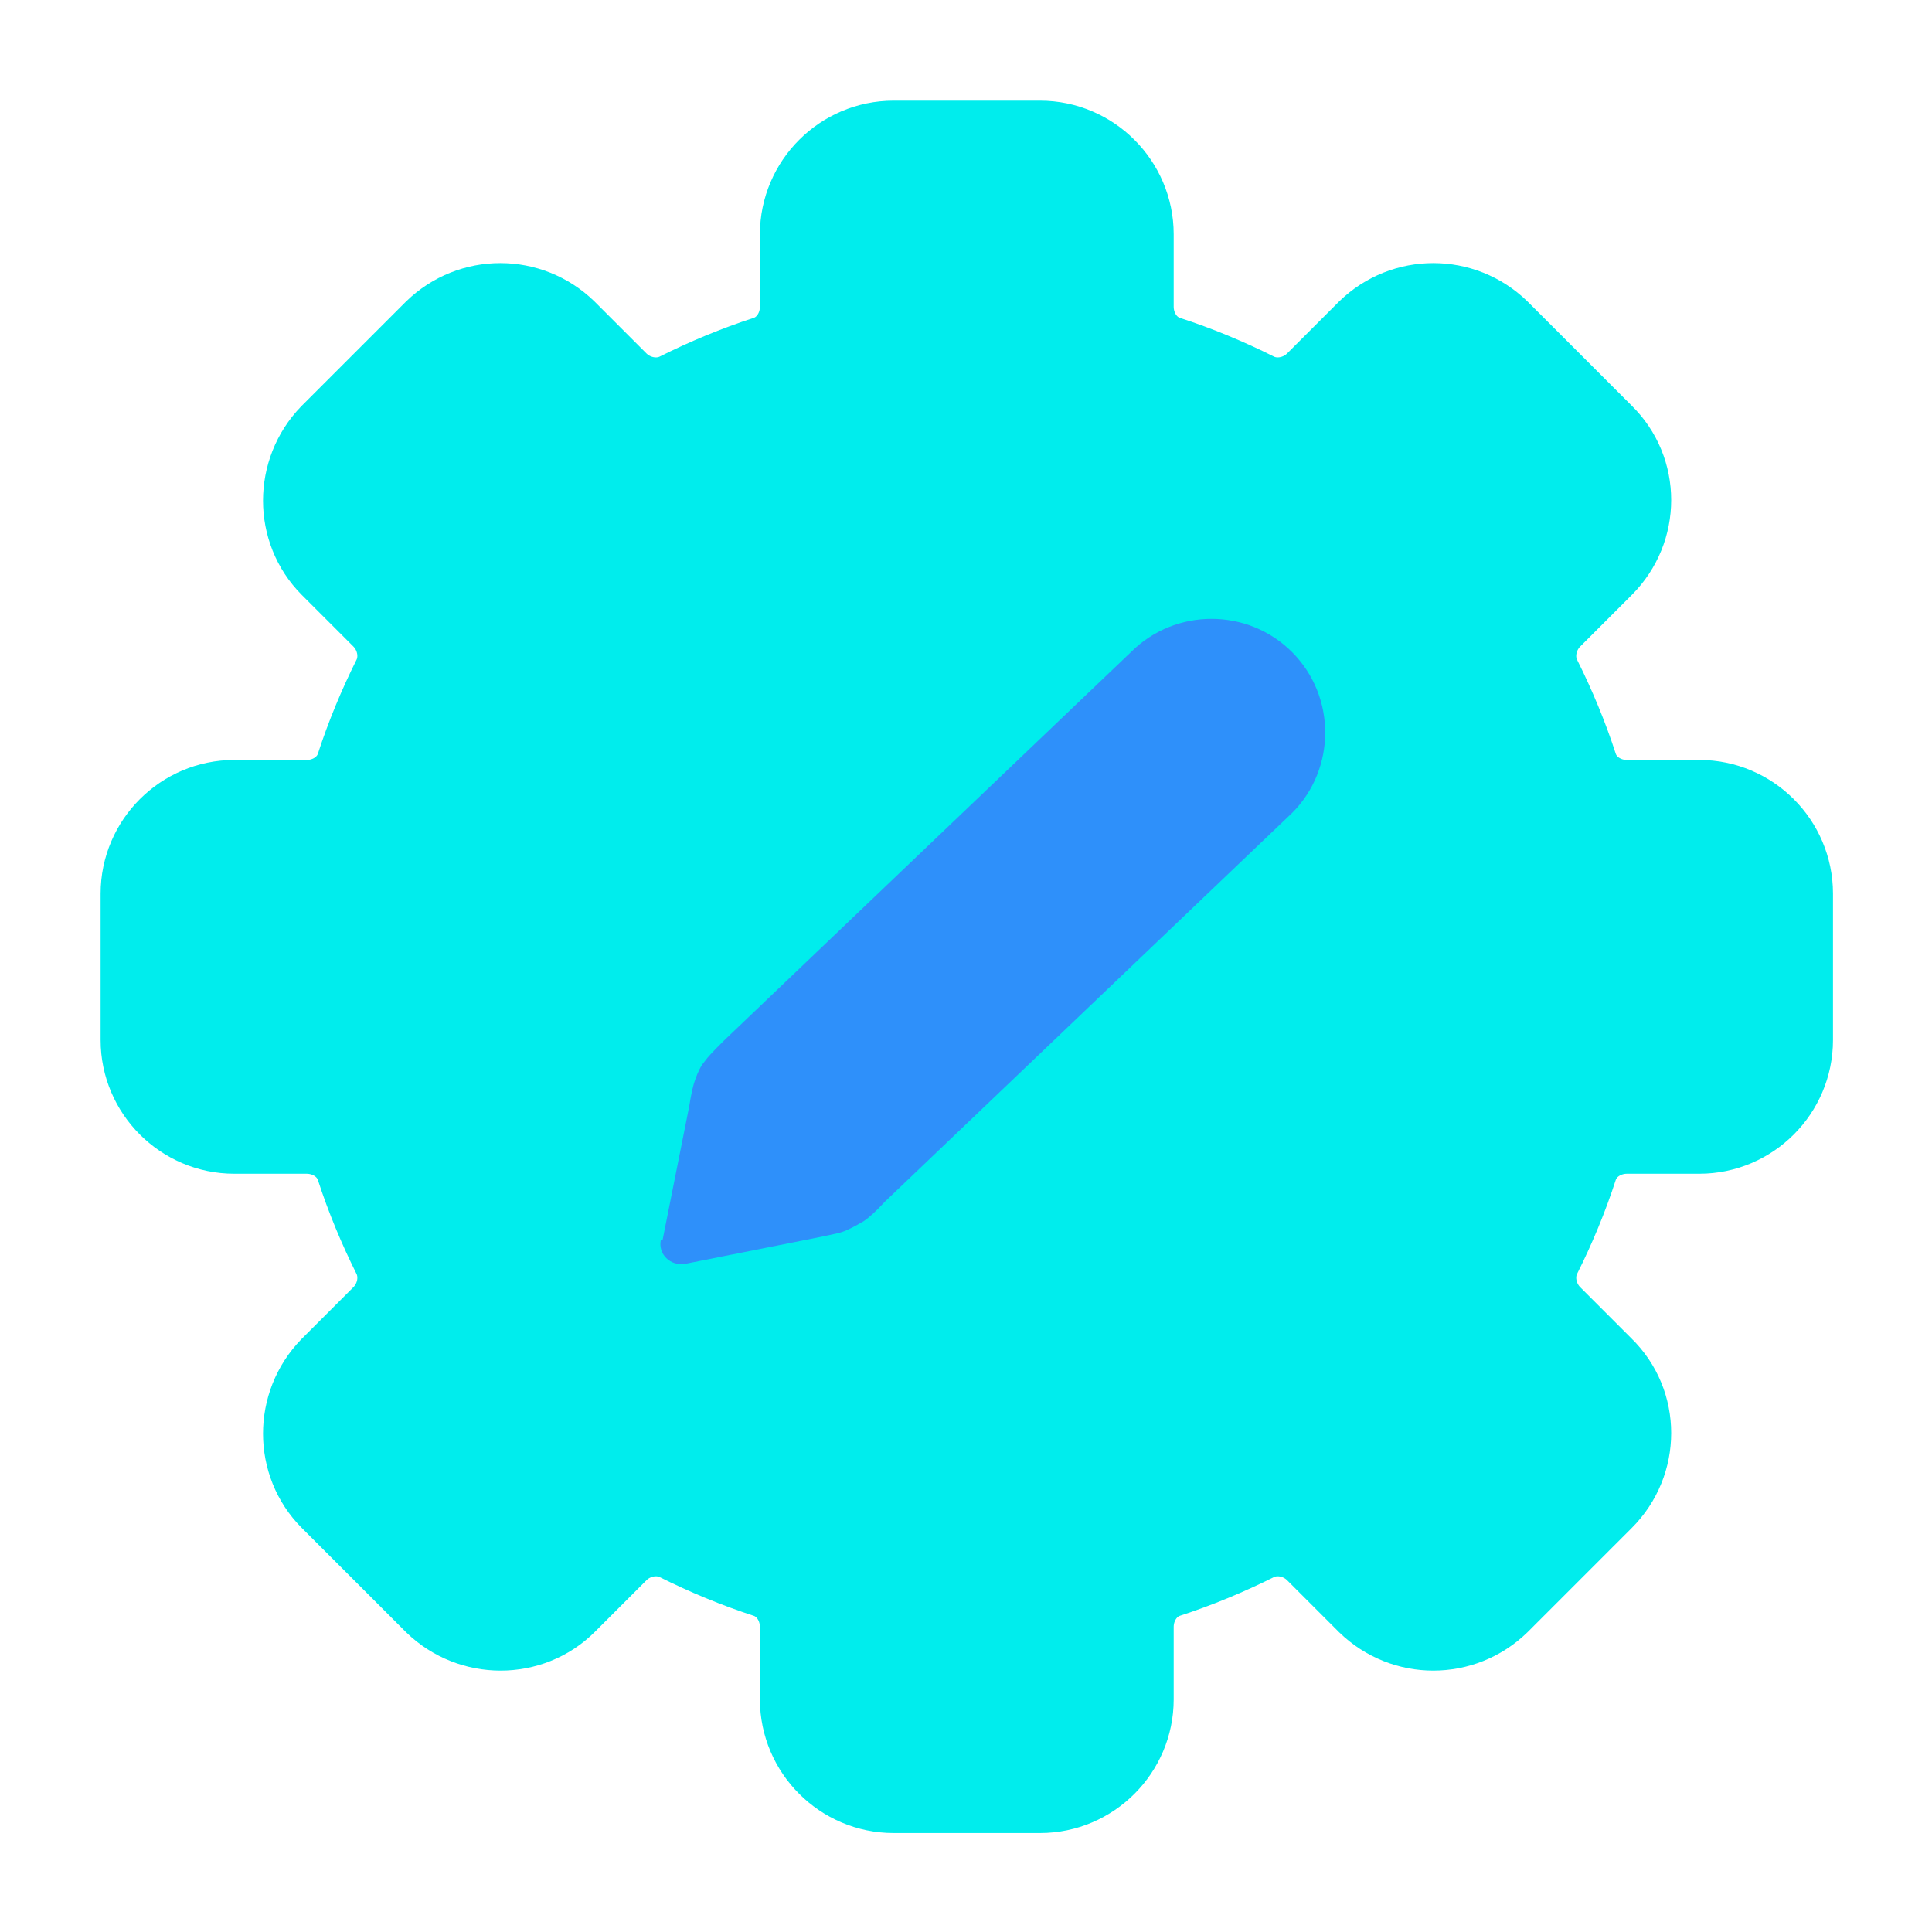
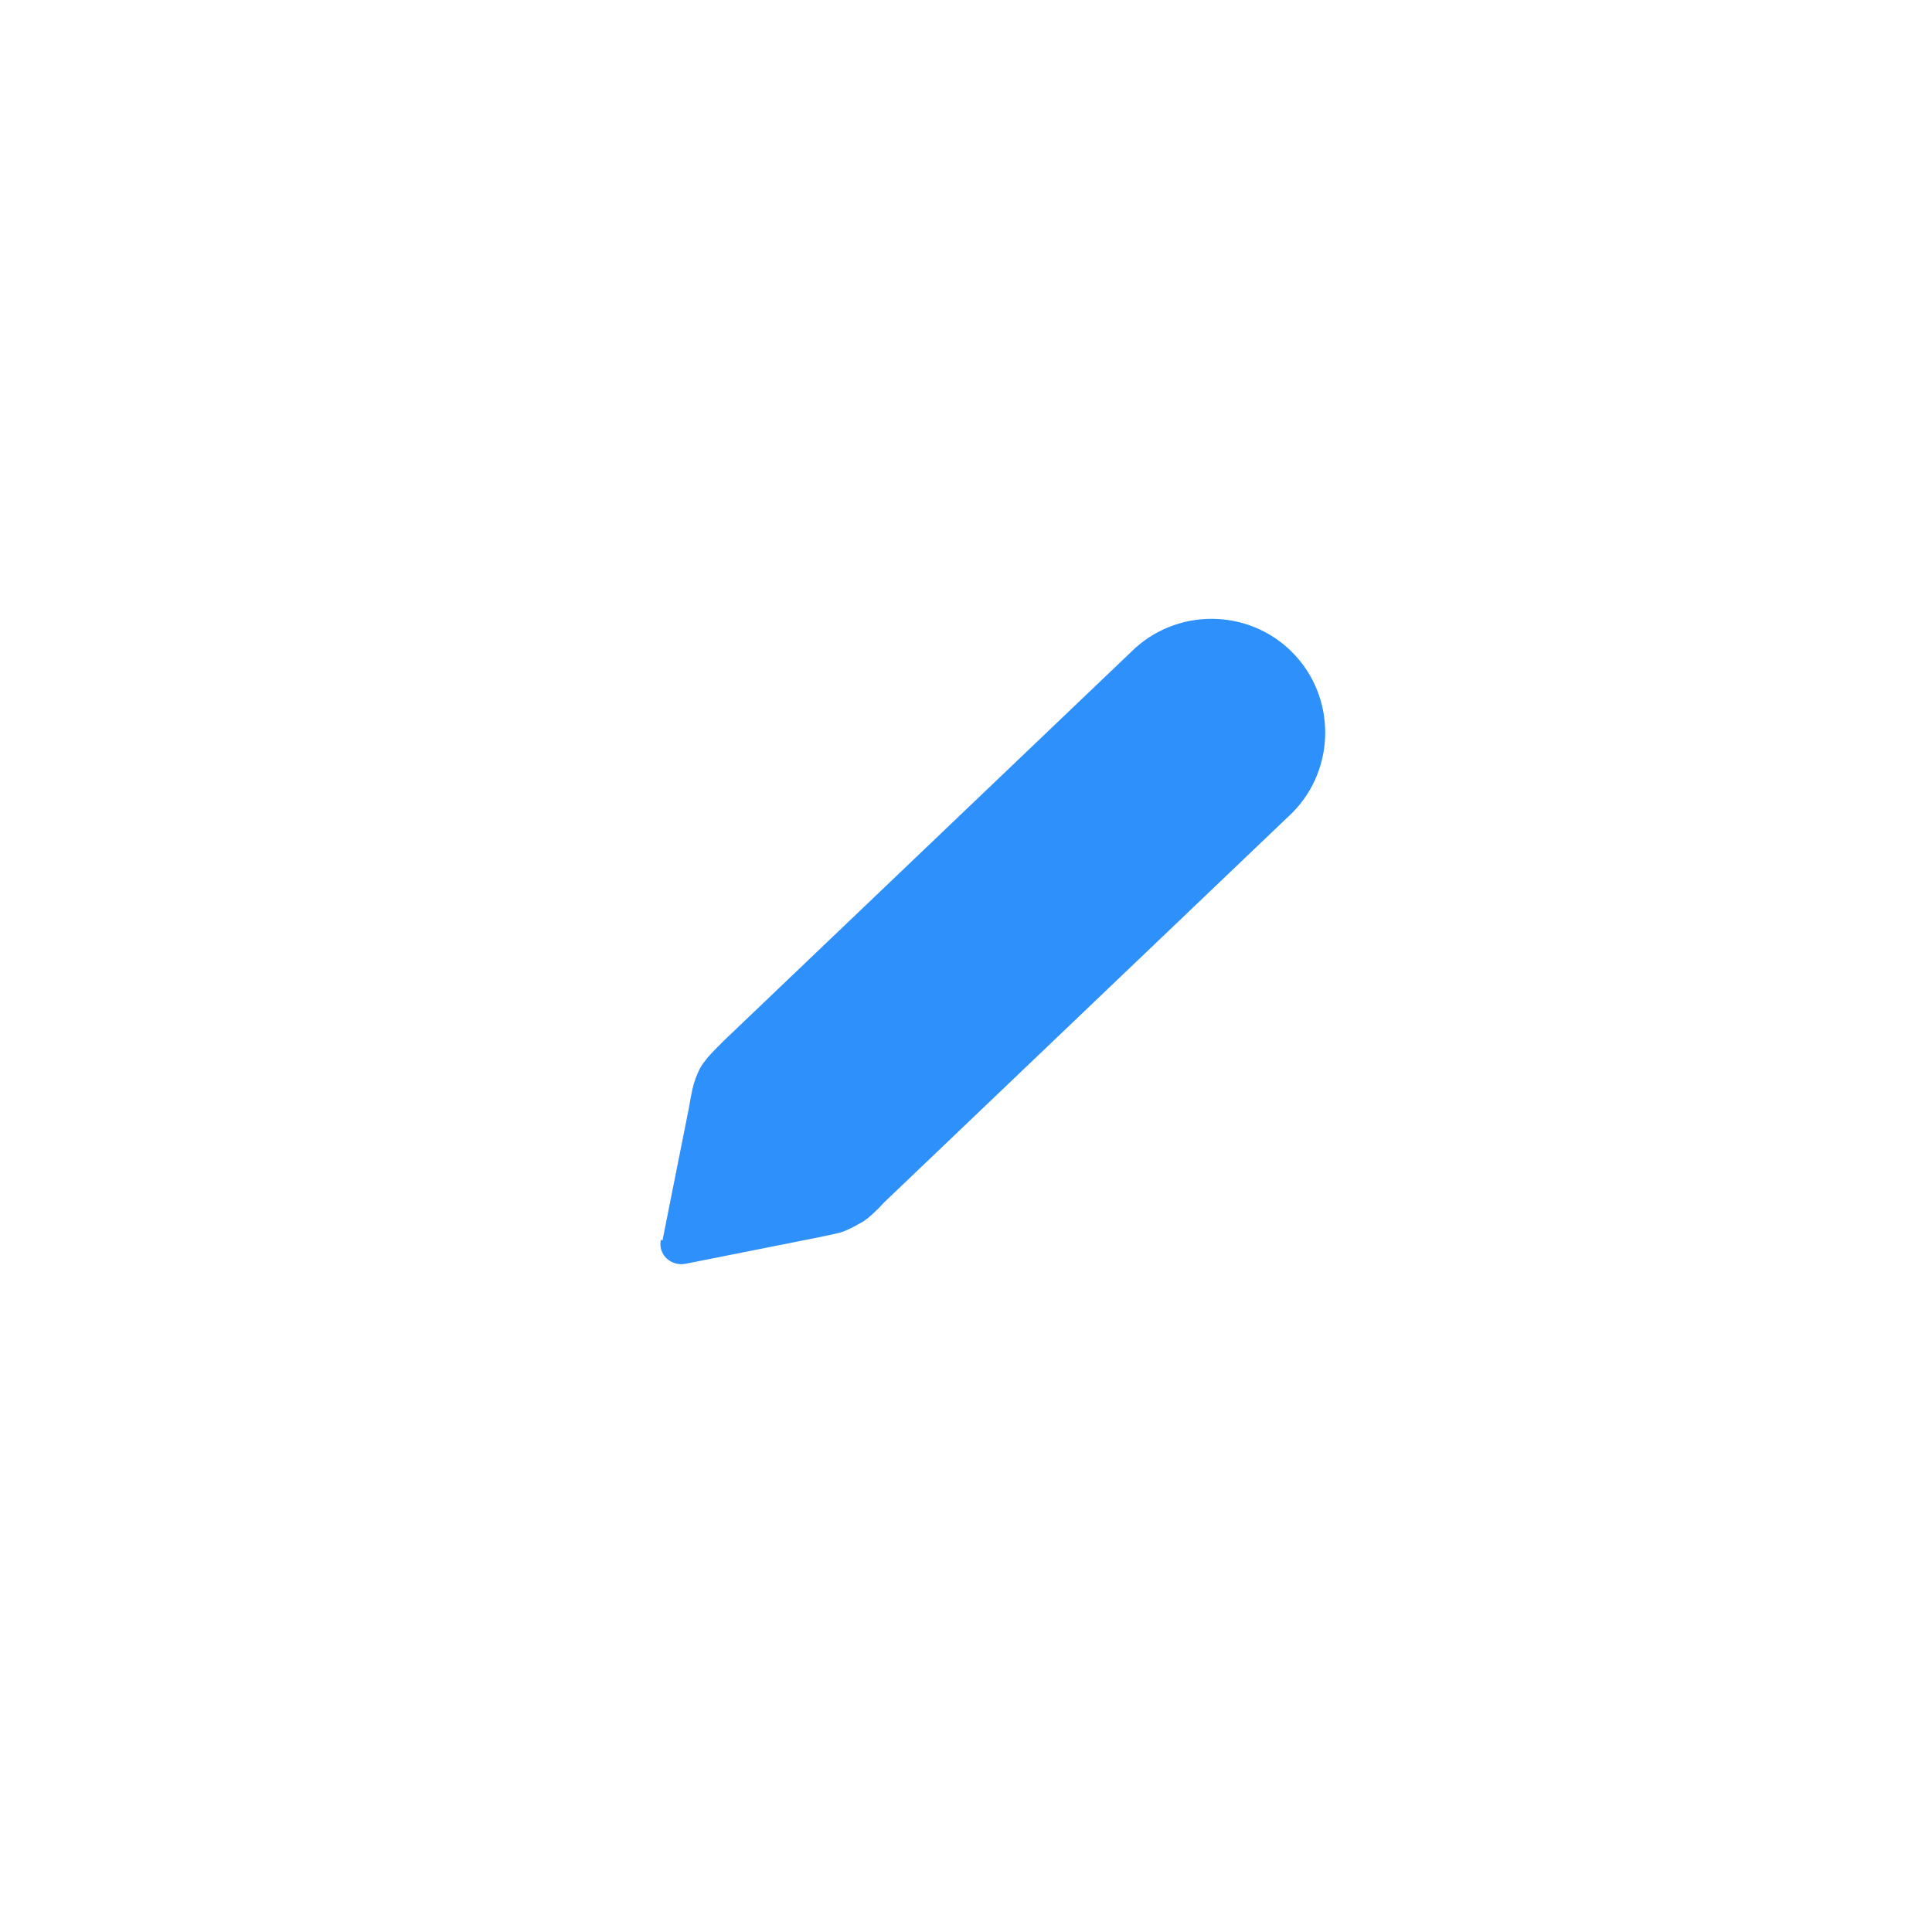
<svg xmlns="http://www.w3.org/2000/svg" width="40" height="40" viewBox="0 0 40 40" fill="none">
-   <path d="M6.35 23.051H4.85C4.017 23.051 3.333 22.367 3.333 21.534V18.501C3.333 17.667 4.017 16.984 4.85 16.984H6.35C6.983 16.984 7.567 16.601 7.767 16.001C7.967 15.384 8.217 14.784 8.5 14.217C8.783 13.651 8.65 12.951 8.2 12.501L7.133 11.434C6.55 10.851 6.55 9.884 7.133 9.284L9.283 7.134C9.883 6.551 10.833 6.551 11.433 7.134L12.5 8.201C12.95 8.651 13.65 8.784 14.217 8.501C14.783 8.217 15.383 7.967 16 7.767C16.6 7.567 16.983 6.984 16.983 6.351V4.851C16.983 4.017 17.667 3.334 18.5 3.334H21.533C22.367 3.334 23.05 4.017 23.05 4.851V6.351C23.05 6.984 23.433 7.567 24.033 7.767C24.65 7.967 25.25 8.217 25.817 8.501C26.383 8.784 27.083 8.651 27.533 8.201L28.6 7.134C29.2 6.551 30.15 6.551 30.75 7.134L32.9 9.284C33.5 9.867 33.5 10.834 32.9 11.434L31.833 12.501C31.383 12.951 31.25 13.651 31.533 14.217C31.817 14.784 32.067 15.384 32.267 16.001C32.467 16.601 33.05 16.984 33.683 16.984H35.183C36.017 16.984 36.7 17.667 36.7 18.501V21.534C36.7 22.367 36.017 23.051 35.183 23.051H33.683C33.05 23.051 32.467 23.434 32.267 24.034C32.067 24.651 31.817 25.251 31.533 25.817C31.25 26.384 31.383 27.084 31.833 27.534L32.9 28.601C33.5 29.184 33.5 30.151 32.9 30.751L30.75 32.901C30.15 33.484 29.2 33.484 28.6 32.901L27.533 31.834C27.083 31.384 26.383 31.251 25.817 31.534C25.25 31.817 24.65 32.067 24.033 32.267C23.433 32.467 23.05 33.051 23.05 33.684V35.184C23.05 36.017 22.367 36.701 21.533 36.701H18.5C17.667 36.701 16.983 36.017 16.983 35.184V33.684C16.983 33.051 16.6 32.467 16 32.267C15.383 32.067 14.783 31.817 14.217 31.534C13.65 31.251 12.95 31.384 12.5 31.834L11.433 32.901C10.85 33.484 9.883 33.484 9.283 32.901L7.133 30.751C6.55 30.167 6.55 29.201 7.133 28.601L8.2 27.534C8.65 27.084 8.783 26.384 8.5 25.817C8.217 25.251 7.967 24.651 7.767 24.034C7.567 23.434 6.983 23.051 6.35 23.051Z" fill="#00EDED" stroke="#00EDED" stroke-width="2.5" stroke-linecap="round" stroke-linejoin="round" />
-   <path d="M13.683 25.667C13.617 25.967 13.883 26.217 14.183 26.167L16.95 25.617C17.25 25.55 17.4 25.533 17.533 25.467C17.65 25.417 17.767 25.35 17.883 25.283C18 25.2 18.116 25.1 18.317 24.883L26.75 16.833C27.666 15.917 27.666 14.417 26.75 13.5C25.833 12.583 24.333 12.583 23.416 13.5L14.983 21.55C14.767 21.767 14.666 21.867 14.583 21.983C14.5 22.083 14.45 22.2 14.4 22.333C14.35 22.467 14.316 22.617 14.267 22.917L13.716 25.683L13.683 25.667Z" fill="#2E90FA" />
+   <path d="M13.683 25.667C13.617 25.967 13.883 26.217 14.183 26.167L16.95 25.617C17.25 25.55 17.4 25.533 17.533 25.467C17.65 25.417 17.767 25.35 17.883 25.283C18 25.2 18.116 25.1 18.317 24.883L26.75 16.833C27.666 15.917 27.666 14.417 26.75 13.5C25.833 12.583 24.333 12.583 23.416 13.5L14.983 21.55C14.767 21.767 14.666 21.867 14.583 21.983C14.5 22.083 14.45 22.2 14.4 22.333C14.35 22.467 14.316 22.617 14.267 22.917L13.716 25.683L13.683 25.667" fill="#2E90FA" />
</svg>